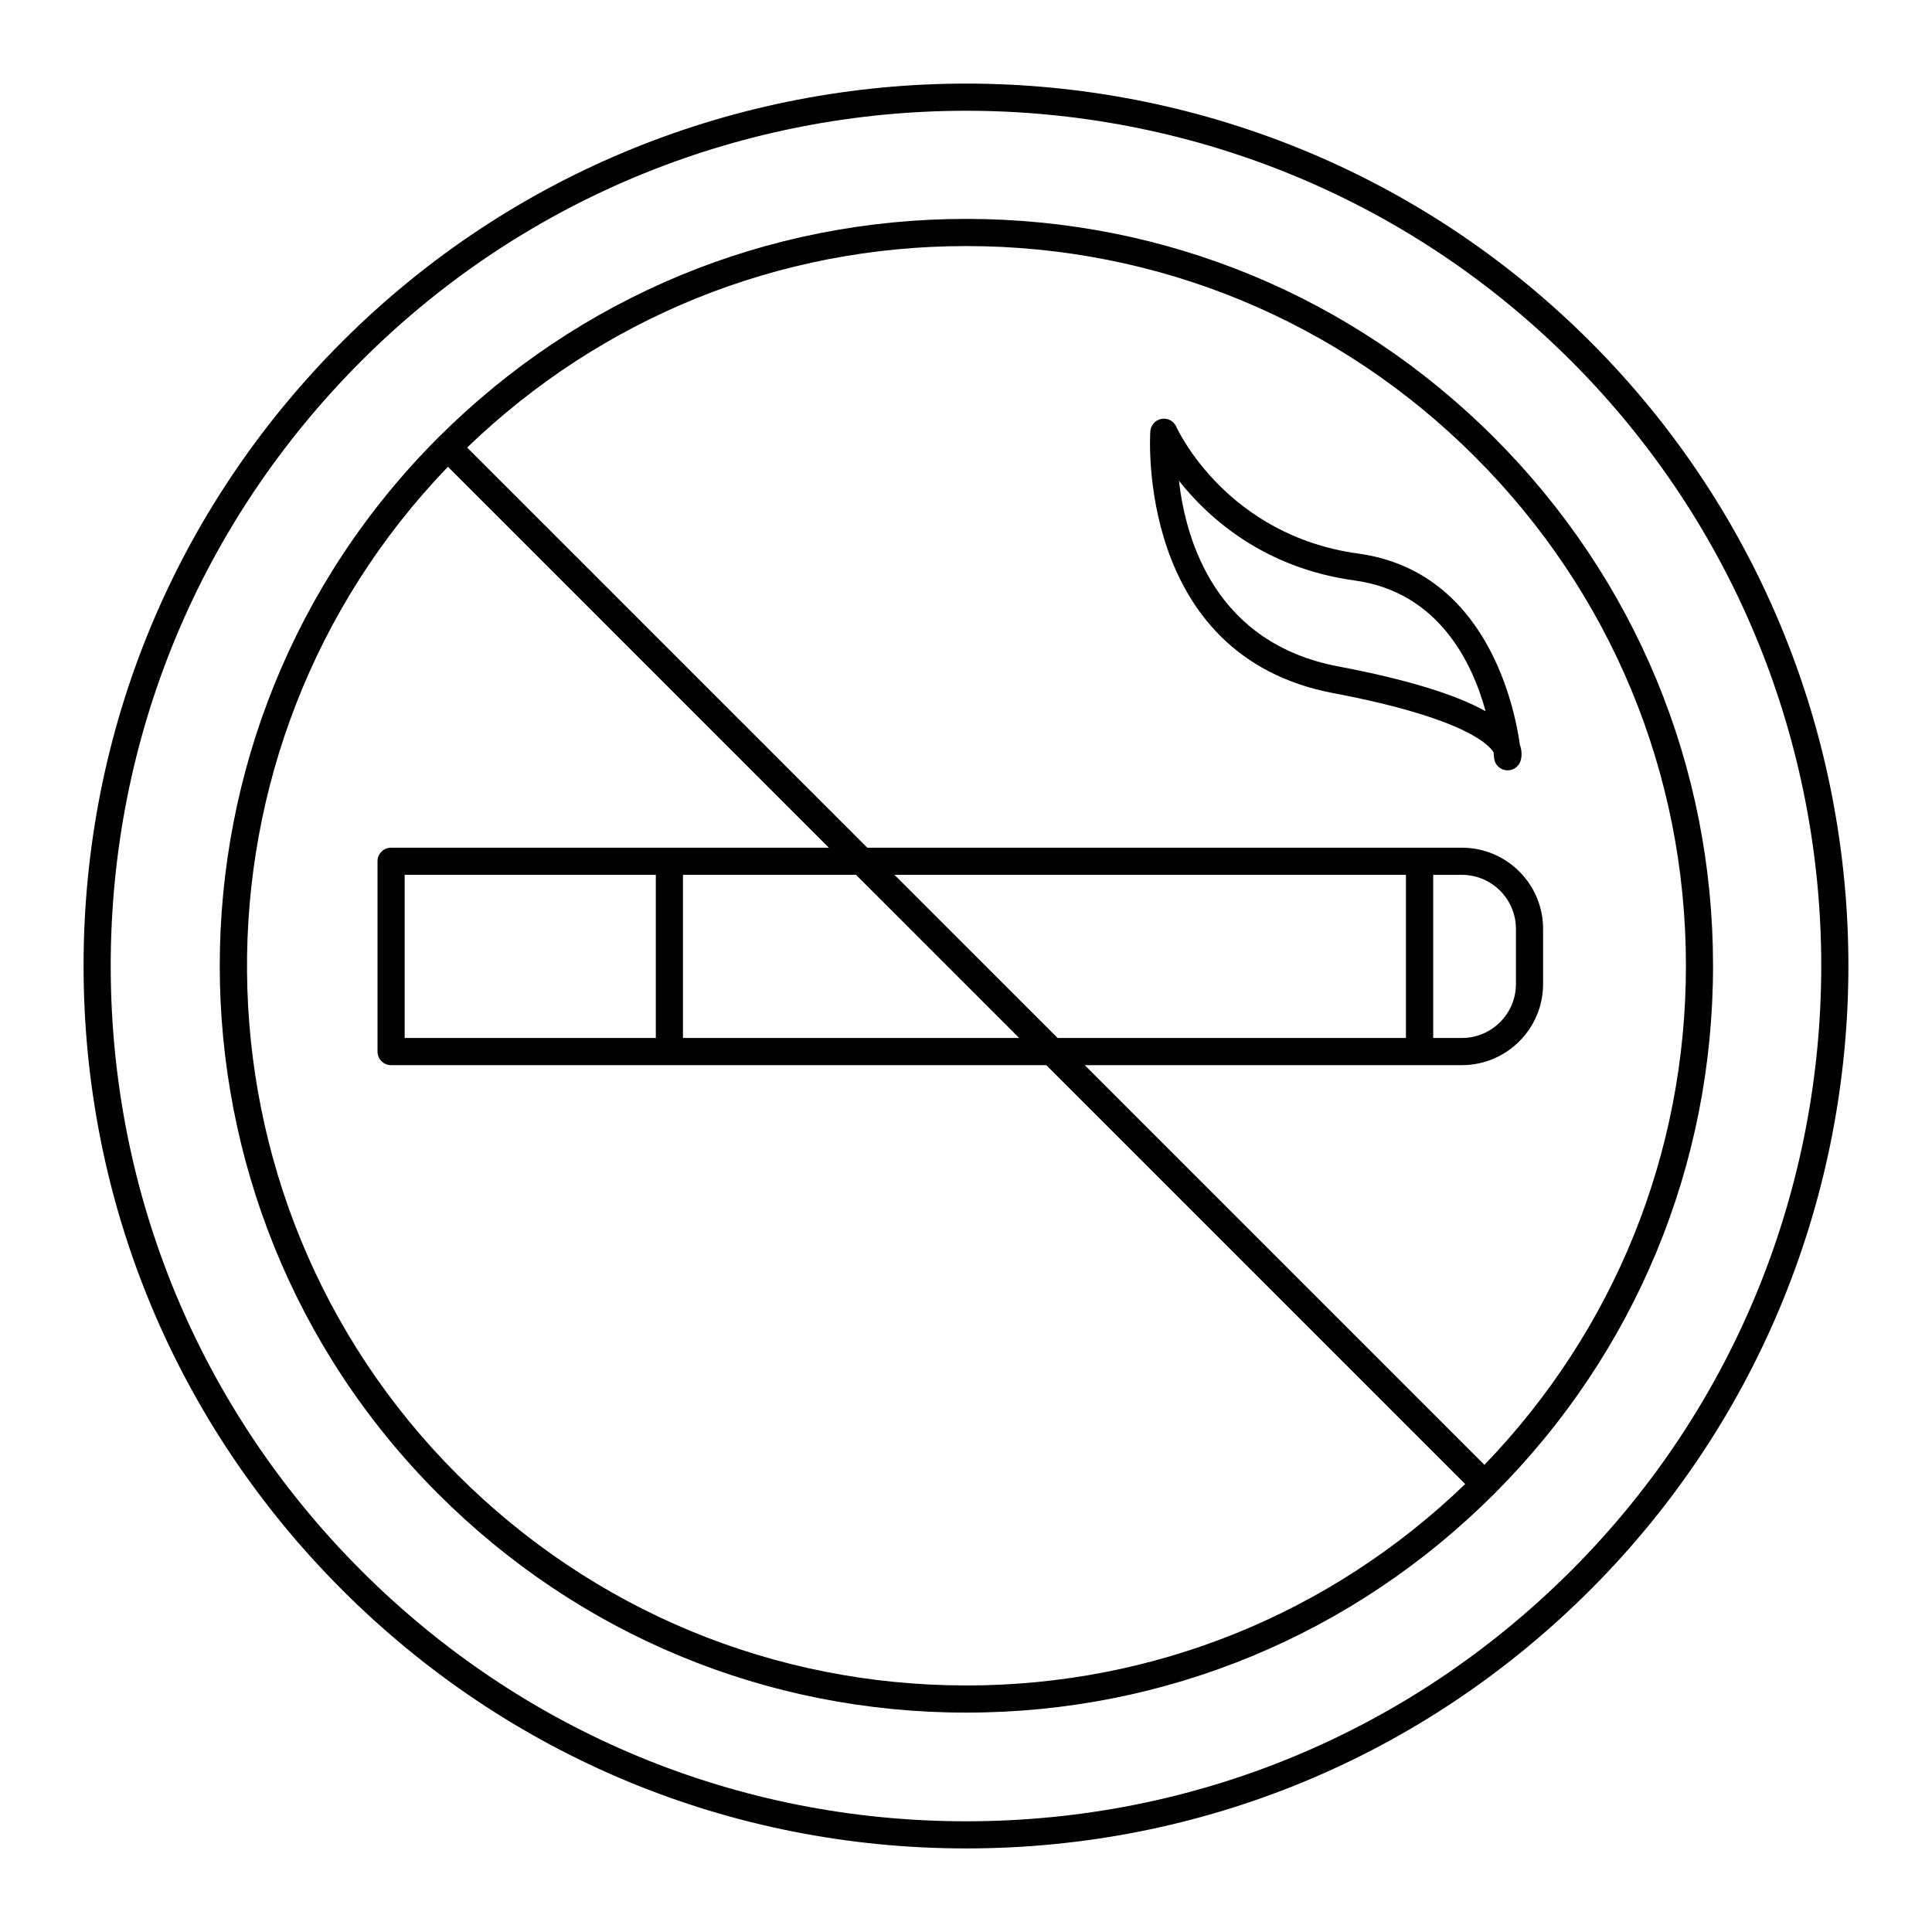
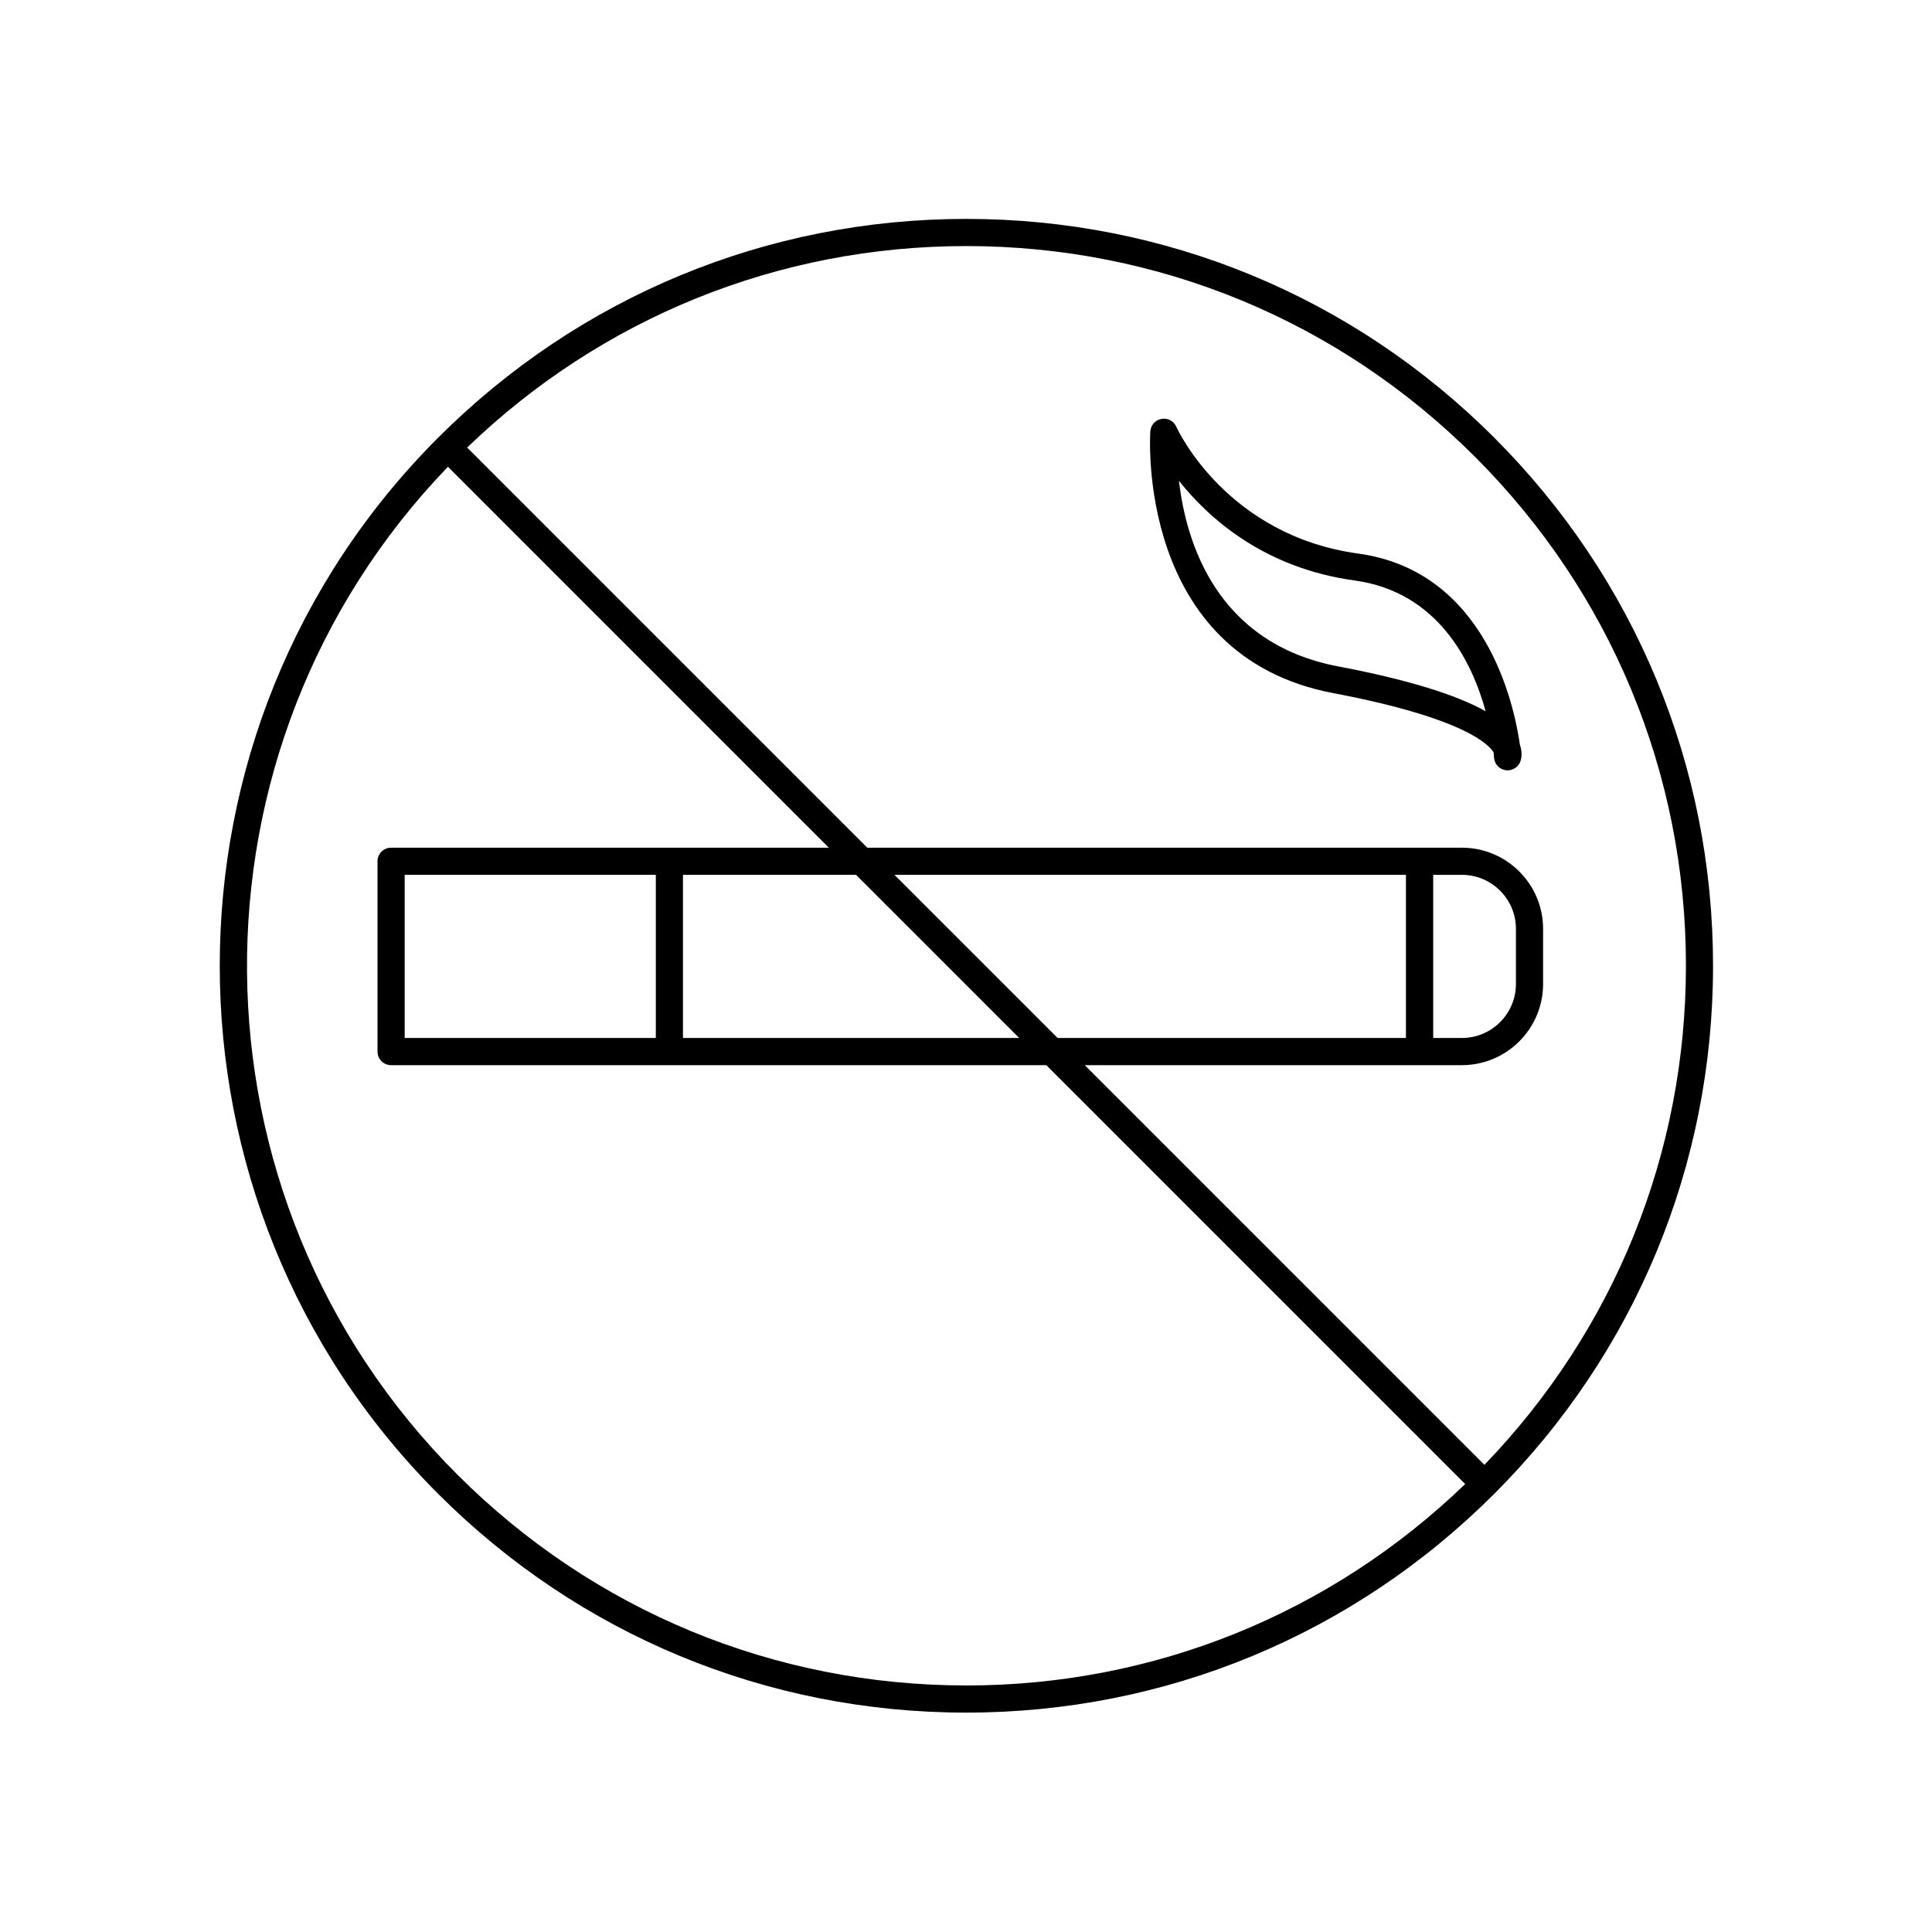
<svg xmlns="http://www.w3.org/2000/svg" fill="#000000" width="800px" height="800px" version="1.1" viewBox="144 144 512 512">
  <g>
-     <path d="m565.45 234.55c-91.195-91.199-239.58-91.195-330.78 0-44.188 44.188-68.523 102.92-68.523 165.39 0 62.465 24.336 121.2 68.523 165.39 44.184 44.188 102.92 68.523 165.39 68.523 62.465 0 121.2-24.336 165.39-68.523 91.195-91.199 91.195-239.59 0-330.78zm-165.39 392.11c-60.543 0-117.47-23.586-160.3-66.414s-66.418-99.758-66.418-160.3 23.59-117.47 66.418-160.3c44.195-44.195 102.25-66.293 160.3-66.293s116.11 22.098 160.3 66.293c88.387 88.391 88.387 232.21 0 320.6-42.828 42.824-99.758 66.414-160.3 66.414z" />
    <path d="m540 259.99c-37.391-37.391-87.086-57.98-139.94-57.98-52.855 0-102.55 20.59-139.95 57.98-77.164 77.164-77.164 202.72 0 279.89 37.387 37.391 87.086 57.98 139.94 57.98 52.855 0 102.55-20.594 139.94-57.98 37.391-37.387 57.984-87.086 57.984-139.94 0.004-52.855-20.59-102.55-57.984-139.95zm-139.94 330.67c-50.93 0-98.82-19.844-134.86-55.875-73.5-73.5-74.297-192.54-2.488-267.09l100.94 100.95h-116.01c-1.988 0-3.598 1.609-3.598 3.598v50.434c0 1.988 1.609 3.598 3.598 3.598h173.64l111.01 111.01c-35.719 34.426-82.512 53.383-132.24 53.383zm14.031-171.59h-89.098v-43.234h45.863zm-33.055-43.234h135.55v43.234h-92.312zm-63.238 0v43.234h-66.555v-43.234zm219.59 156.36-105.92-105.92h99.953c11.863 0 21.516-9.648 21.516-21.512v-14.605c0-11.863-9.648-21.512-21.516-21.512h-157.58l-106.04-106.04c35.723-34.438 82.527-53.398 132.26-53.398 50.93 0 98.82 19.84 134.85 55.871s55.879 83.926 55.879 134.86c-0.004 49.73-18.969 96.535-53.406 132.26zm-13.574-113.12v-43.234h7.609c7.894 0 14.316 6.422 14.316 14.316v14.605c0 7.894-6.426 14.312-14.316 14.312z" />
    <path d="m503.94 290.7c-34.648-4.754-47.688-32.457-48.223-33.629-0.68-1.492-2.246-2.352-3.902-2.062-1.617 0.281-2.84 1.629-2.965 3.266-0.047 0.594-4.016 59.449 48.465 69.406 35.051 6.652 41.41 13.812 42.5 15.723 0.082 0.746 0.117 1.227 0.125 1.383 0.113 1.676 1.371 3.055 3.031 3.316 0.191 0.031 0.379 0.043 0.566 0.043 1.453 0 2.785-0.879 3.34-2.262 0.211-0.523 0.723-2.207-0.09-4.531-1.496-10.57-9.023-46.008-42.848-50.652zm-5.281 29.91c-32.309-6.129-40.352-32.941-42.219-49.184 7.852 9.895 22.539 23.113 46.523 26.402 22.289 3.059 31.215 21.781 34.742 34.656-8.031-4.488-21.086-8.465-39.047-11.875z" />
  </g>
</svg>